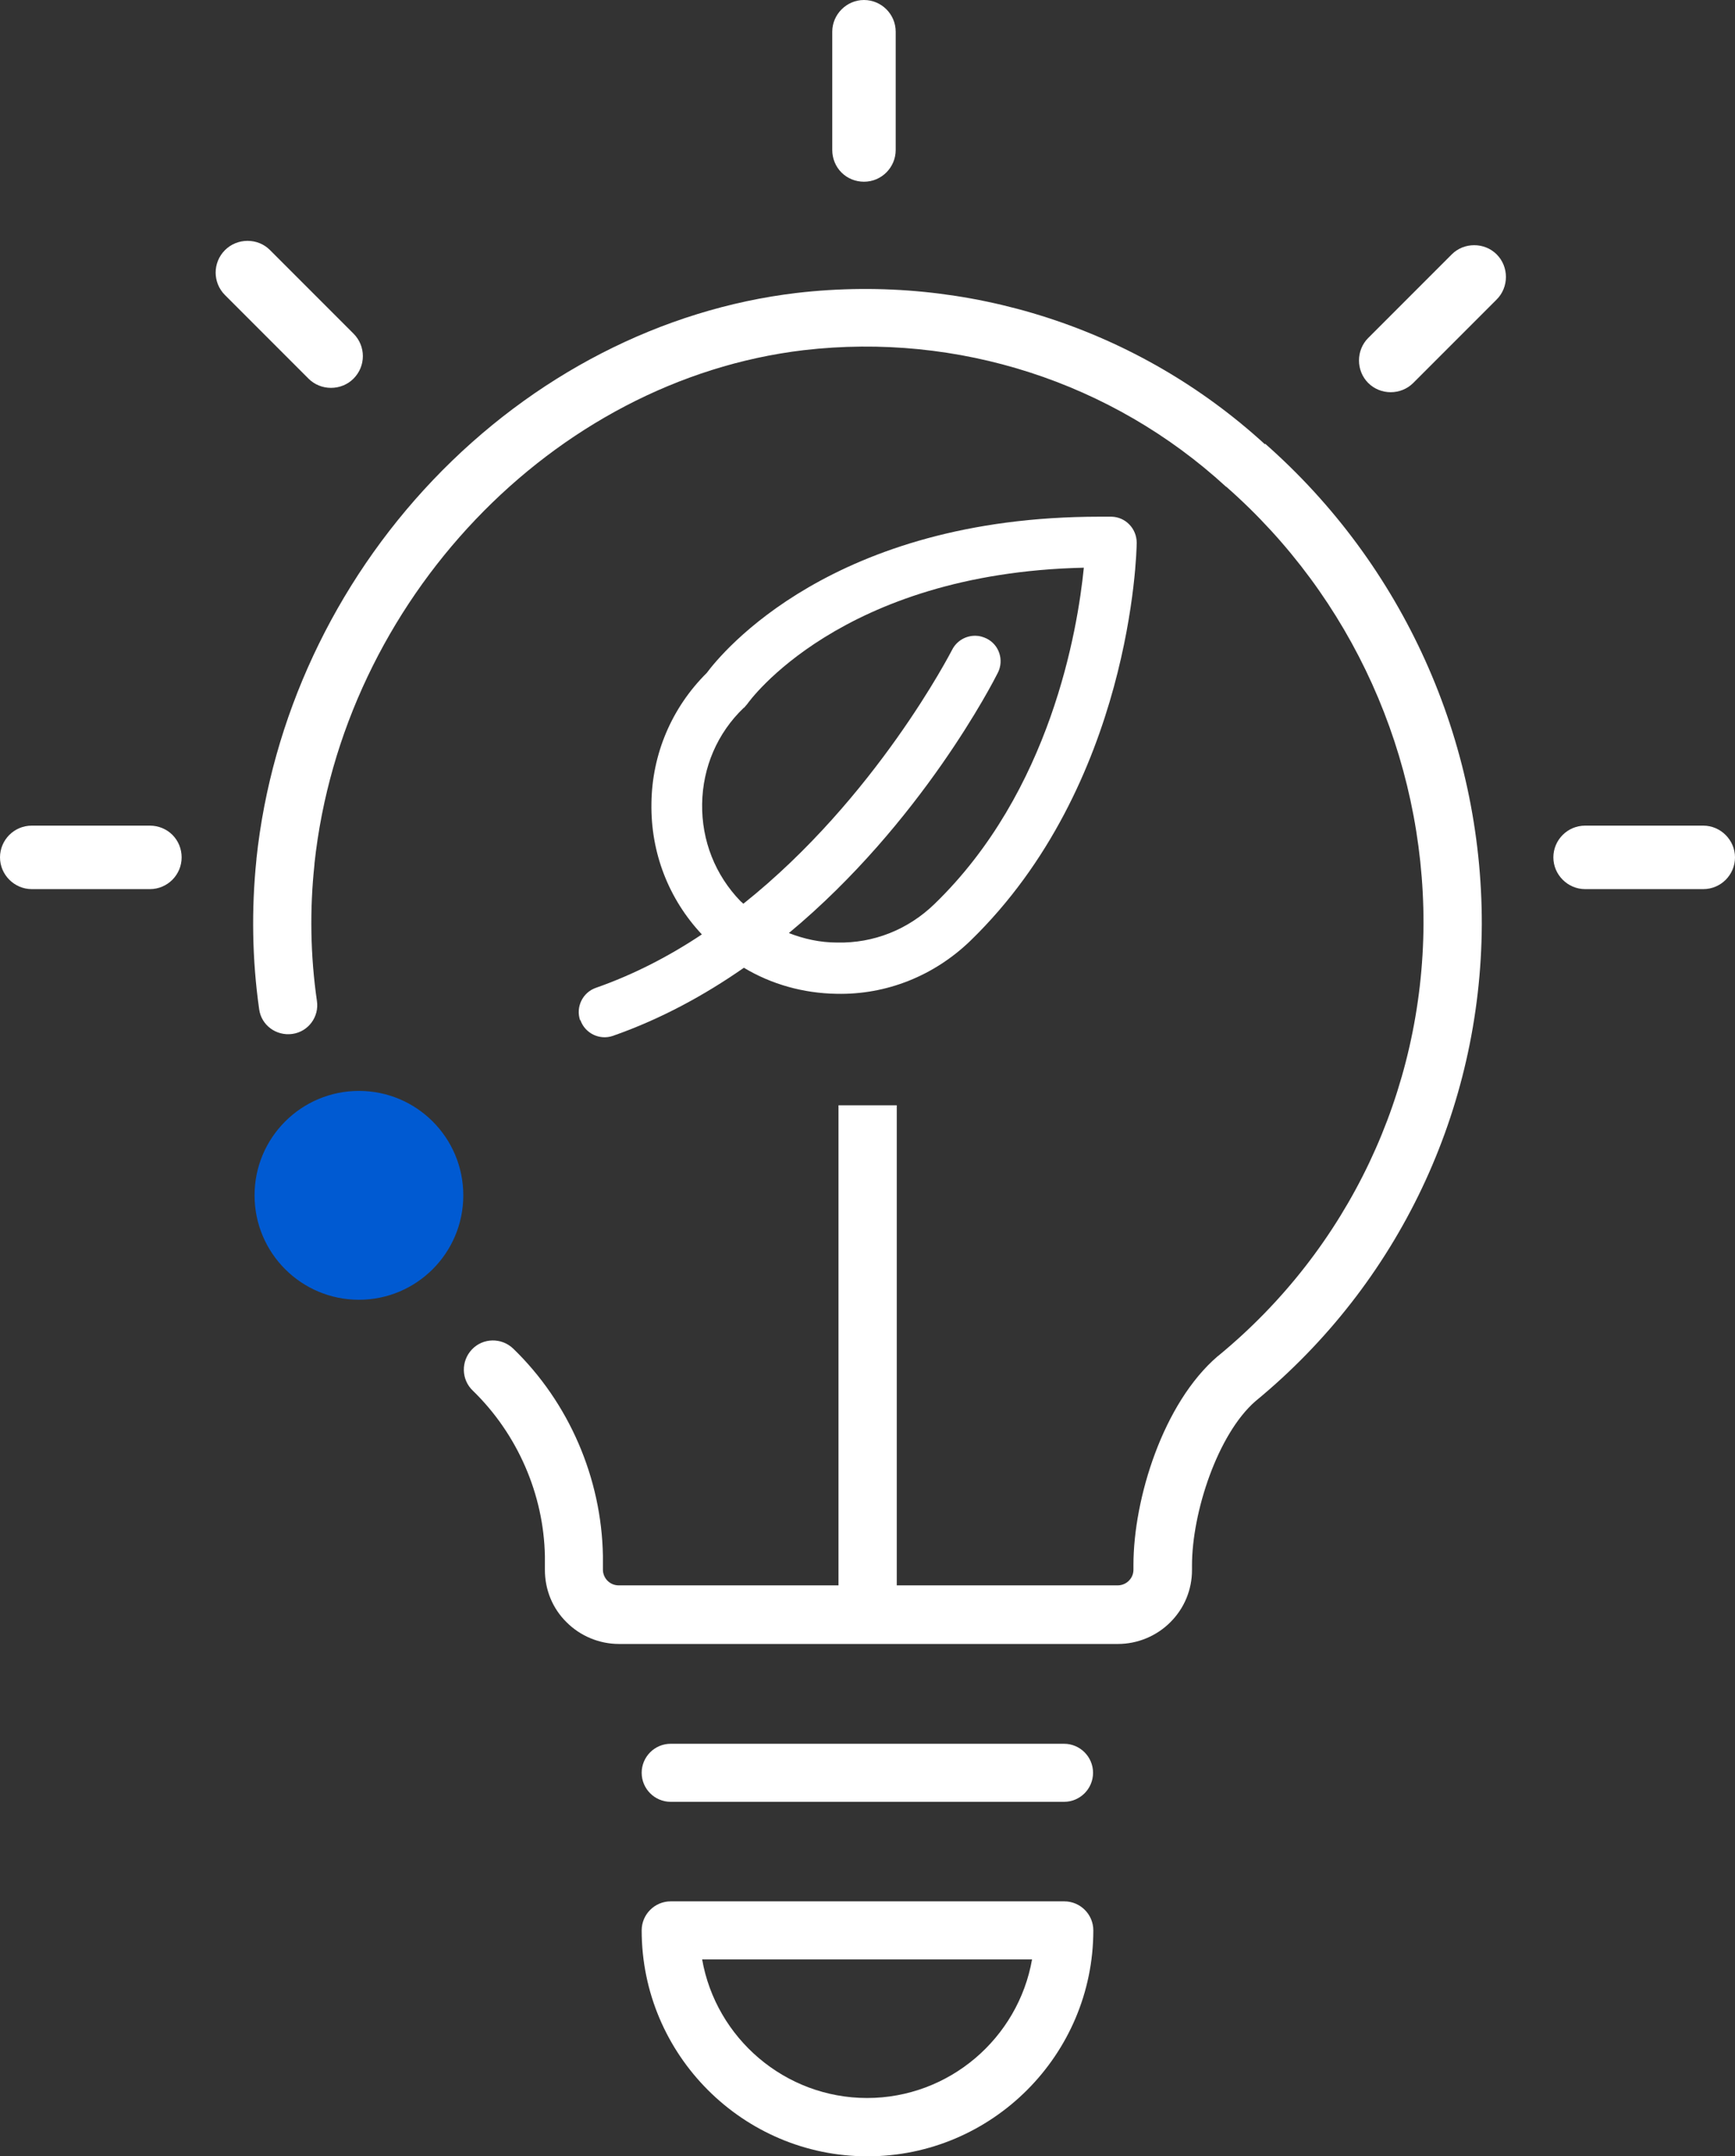
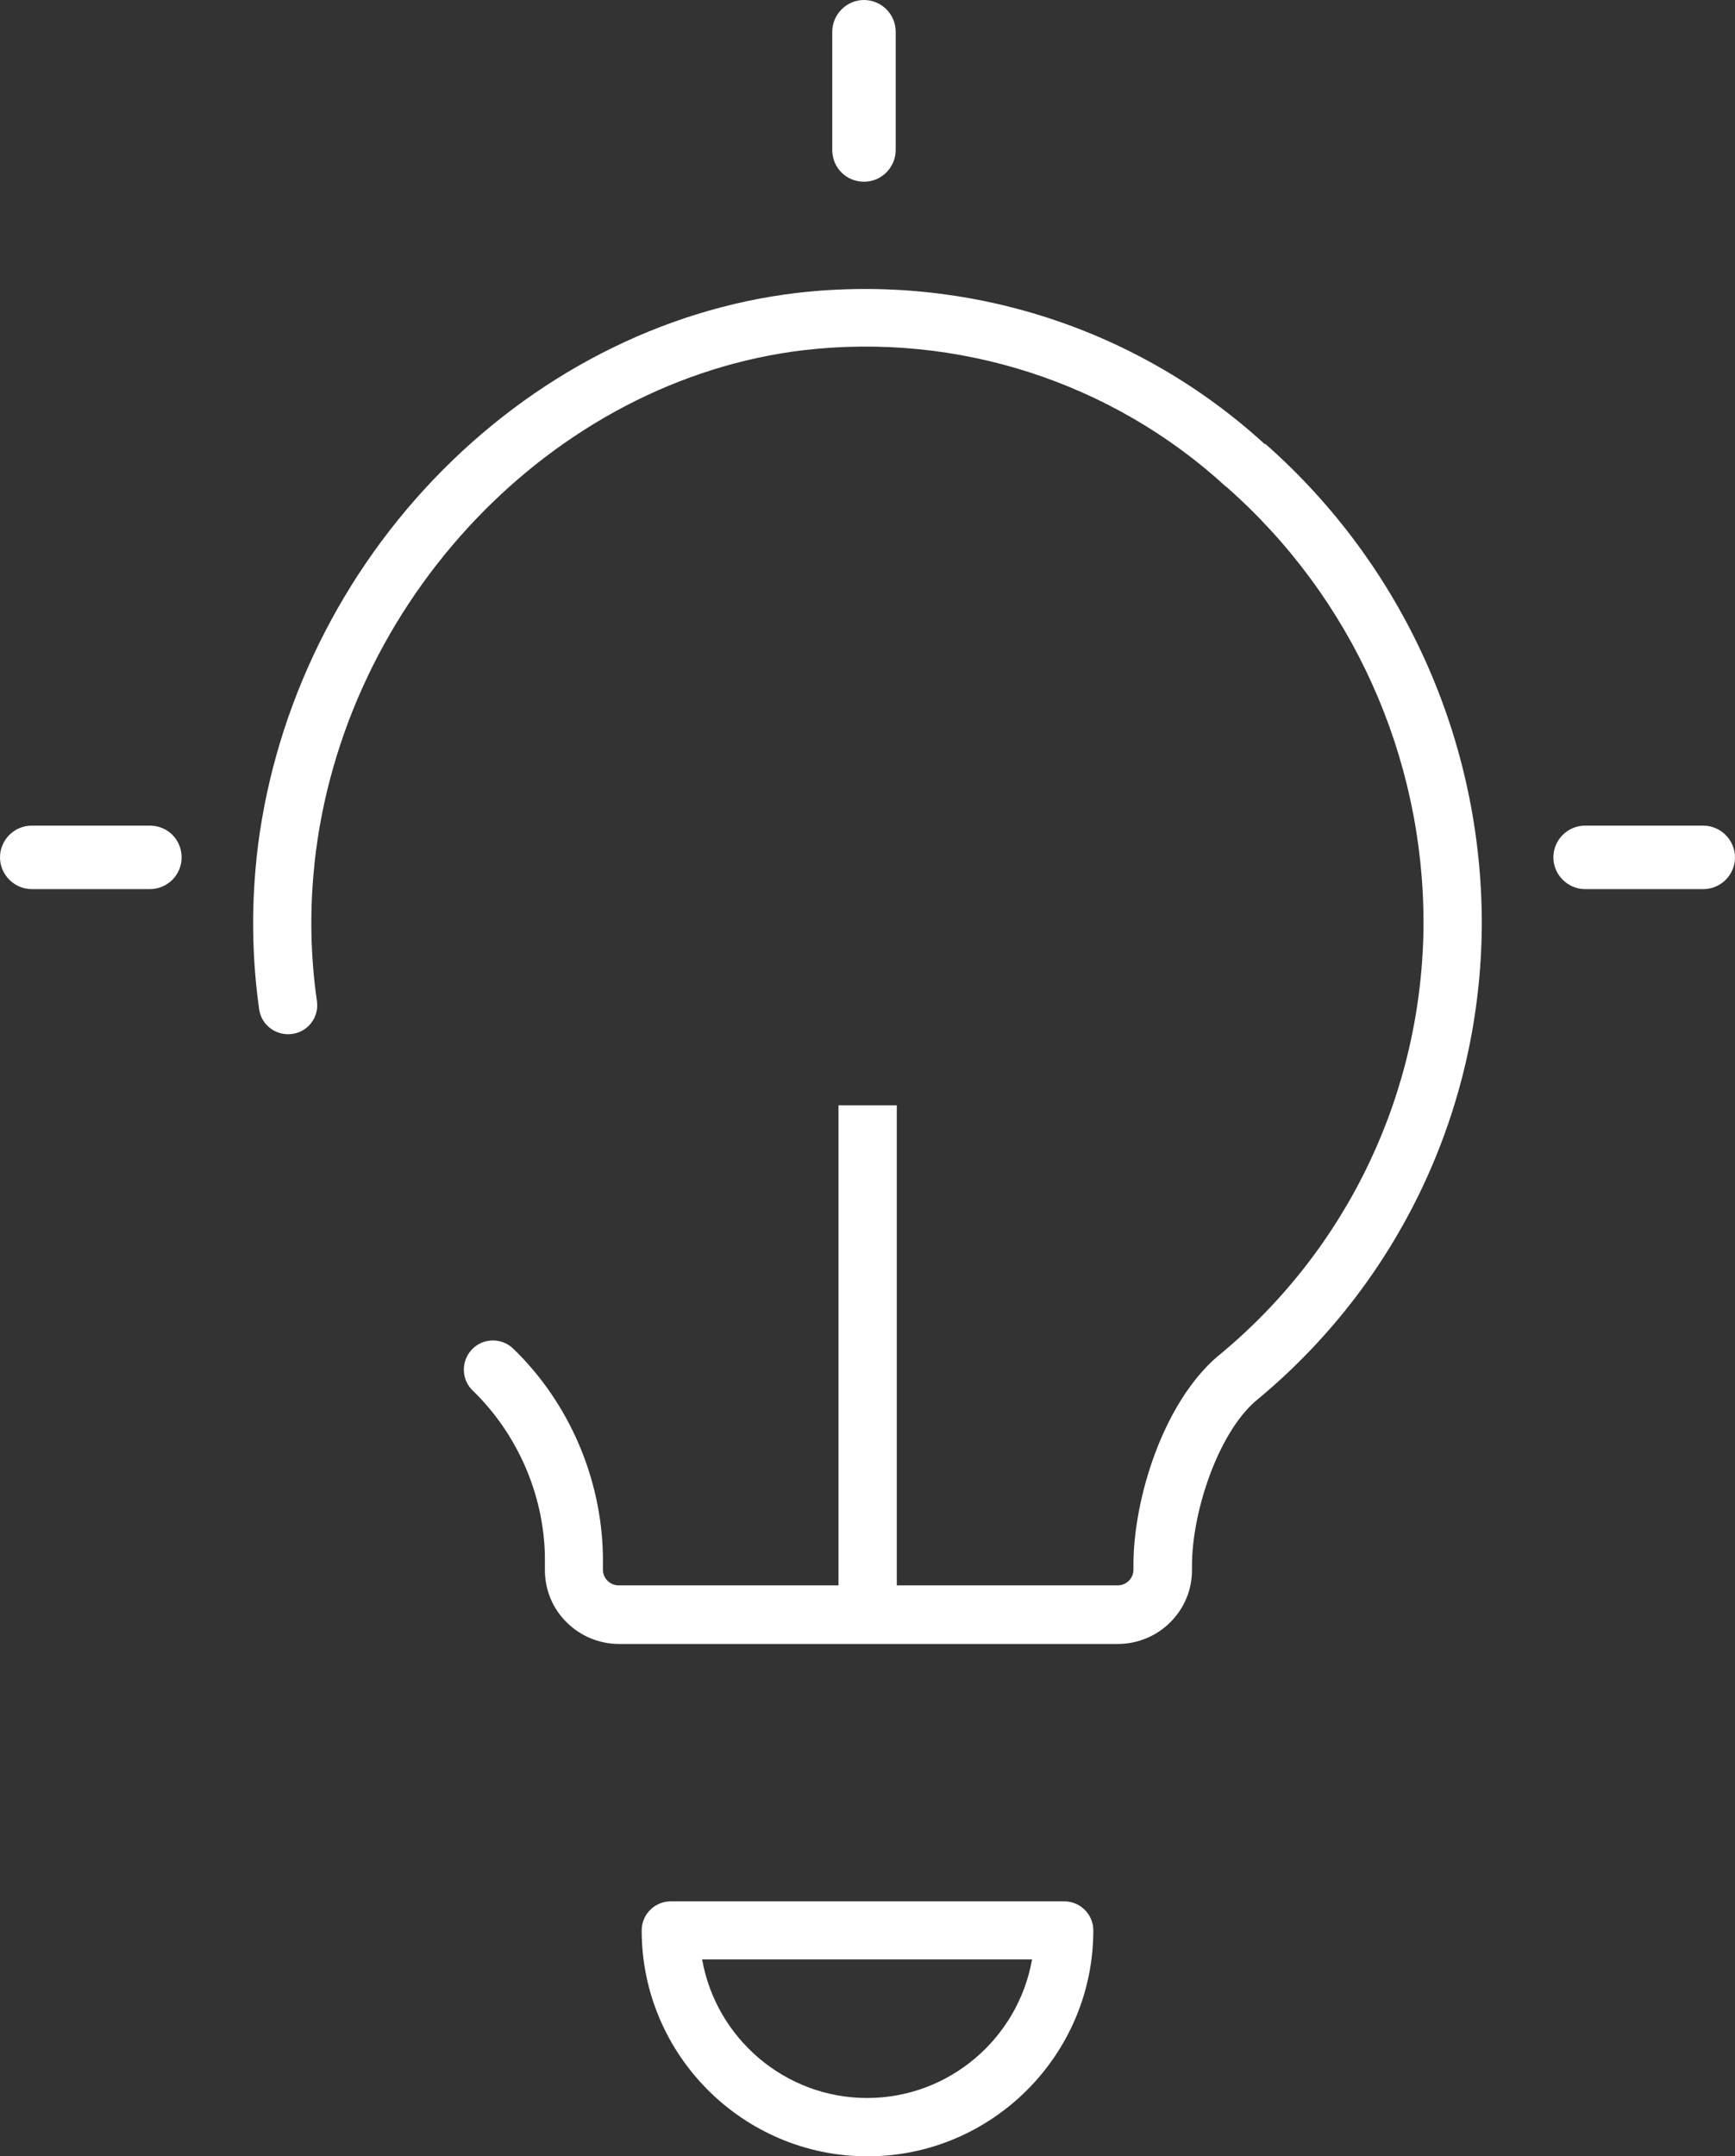
<svg xmlns="http://www.w3.org/2000/svg" width="64" height="79.5" viewBox="0 0 64 79.5">
  <rect x="0" y="0" width="64" height="79.5" fill="#333333" stroke="none" />
  <g>
    <path d="M31.87,6.7c.65,0,1.17-.53,1.17-1.17V1.17c0-.65-.53-1.17-1.17-1.17s-1.17.53-1.17,1.17v4.36c0,.31.12.61.34.83s.52.34.83.34Z" fill="#fff" />
-     <path d="M12.21,14.3c.31,0,.61-.12.83-.34h0c.46-.46.46-1.2,0-1.66l-3.08-3.08c-.22-.22-.51-.34-.83-.34h0c-.31,0-.61.12-.83.34-.46.46-.46,1.2,0,1.66l3.08,3.08c.22.22.52.34.83.34Z" fill="#fff" />
-     <path d="M54.38,9.04c-.3,0-.6.11-.83.34h0l-3.08,3.08c-.22.22-.34.52-.34.83s.12.61.34.83c.22.22.52.34.83.34s.61-.12.83-.34l3.08-3.08c.22-.22.34-.52.34-.83s-.12-.61-.34-.83c-.23-.23-.53-.34-.83-.34Z" fill="#fff" />
    <path d="M5.53,30.44H1.17c-.65,0-1.17.53-1.17,1.17s.53,1.17,1.17,1.17h4.36c.65,0,1.17-.53,1.17-1.17,0-.31-.12-.61-.34-.83-.22-.22-.52-.34-.83-.34Z" fill="#fff" />
    <path d="M62.83,30.44h-4.36c-.65,0-1.17.53-1.17,1.17s.53,1.17,1.17,1.17h4.36c.65,0,1.17-.53,1.17-1.17s-.53-1.17-1.17-1.17Z" fill="#fff" />
-     <path d="M21.41,37.61c.17.49.71.75,1.2.58,1.77-.62,3.38-1.5,4.83-2.51,1.02.61,2.19.94,3.42.96,1.85.04,3.6-.67,4.93-1.95,5.94-5.76,6.14-14.32,6.14-14.68,0-.52-.41-.95-.93-.96-.15,0-.3,0-.45,0-9.84,0-13.93,5.02-14.48,5.76-1.29,1.28-2.02,2.99-2.04,4.81-.03,1.81.63,3.52,1.86,4.83-1.2.8-2.51,1.48-3.91,1.97-.49.17-.75.71-.58,1.2ZM27.45,26.09s.08-.09.12-.14c.03-.05,3.42-4.82,12.41-5.02-.23,2.3-1.22,8.25-5.51,12.4-.97.94-2.24,1.45-3.59,1.42-.62,0-1.22-.13-1.78-.35,4.89-4.06,7.56-9.3,7.71-9.6.23-.46.05-1.03-.42-1.26-.13-.06-.26-.1-.4-.1-.35-.01-.7.18-.87.52-.04.07-2.8,5.46-7.7,9.36-.03-.03-.06-.06-.1-.09-.94-.97-1.44-2.24-1.42-3.59.02-1.35.56-2.61,1.53-3.54Z" fill="#fff" />
    <path d="M39.25,70.1h-14.51c-.59,0-1.07.48-1.07,1.07,0,4.59,3.74,8.33,8.33,8.33s8.33-3.74,8.33-8.33c0-.59-.48-1.07-1.07-1.07ZM31.99,77.35c-3.04,0-5.58-2.21-6.09-5.11h12.17c-.51,2.9-3.05,5.11-6.09,5.11Z" fill="#fff" />
-     <path d="M39.25,64.29h-14.51c-.59,0-1.07.48-1.07,1.07s.48,1.07,1.07,1.07h14.51c.59,0,1.07-.48,1.07-1.07s-.48-1.07-1.07-1.07Z" fill="#fff" />
    <path d="M46.66,16.38c-4.68-4.28-10.97-6.31-17.27-5.58-4.98.59-9.74,3.04-13.41,6.89-3.66,3.84-5.97,8.8-6.52,13.97,0,0,0,.02,0,.02-.19,1.84-.16,3.7.1,5.53.08.59.63.99,1.22.91.59-.08,1-.63.91-1.22-.24-1.66-.27-3.36-.09-5.03,0,0,0-.02,0-.03,1.04-9.69,8.79-17.83,18.05-18.93,5.68-.66,11.36,1.17,15.57,5.03,0,0,.01,0,.02.01,4.63,4.07,7.28,9.94,7.27,16.11-.03,6.18-2.78,11.98-7.55,15.91-.01.01-.03.02-.04.03-2.02,1.73-3.11,5.26-3.11,7.7v.17c0,.16-.06.3-.17.41-.11.11-.26.17-.41.17h-8.15v-17.7h-2.15v17.7h-8.11c-.15,0-.3-.06-.41-.17s-.17-.26-.17-.41v-.51c-.05-2.86-1.25-5.65-3.31-7.64-.43-.41-1.11-.4-1.52.03-.41.43-.4,1.11.03,1.52,1.65,1.6,2.62,3.83,2.66,6.11v.5c0,.73.28,1.42.8,1.93.51.51,1.21.8,1.93.8h18.41c.72,0,1.42-.29,1.93-.8.52-.52.8-1.2.8-1.93v-.17c0-1.94.94-4.83,2.34-6.05h0c5.28-4.34,8.32-10.75,8.35-17.58.01-6.78-2.9-13.24-7.99-17.72Z" fill="#fff" />
  </g>
-   <circle cx="13.24" cy="44.07" r="3.85" fill="#005ad2" />
</svg>